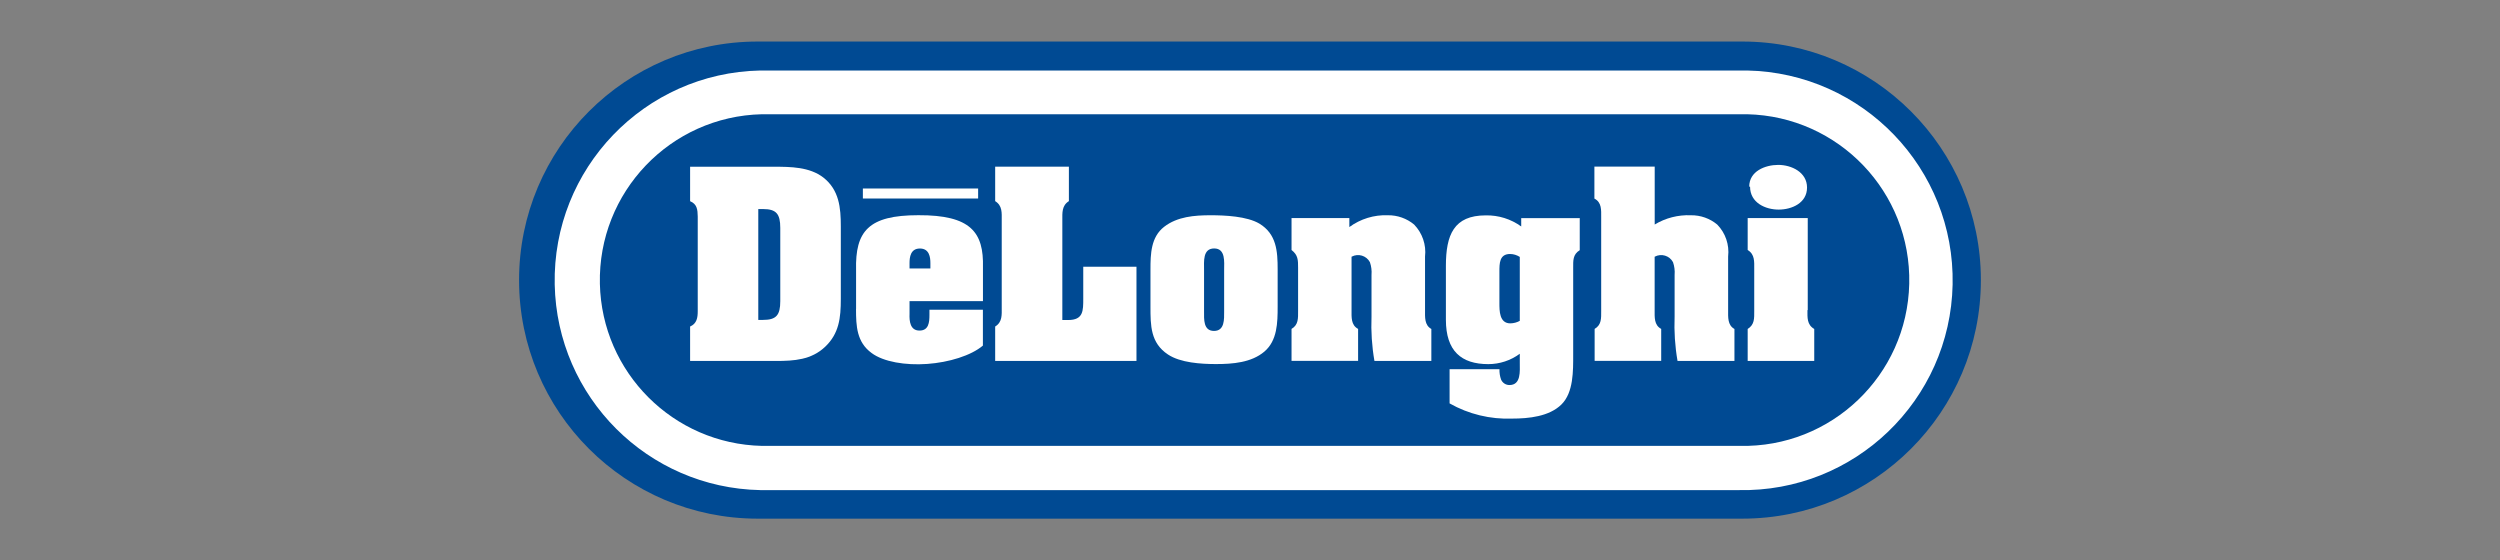
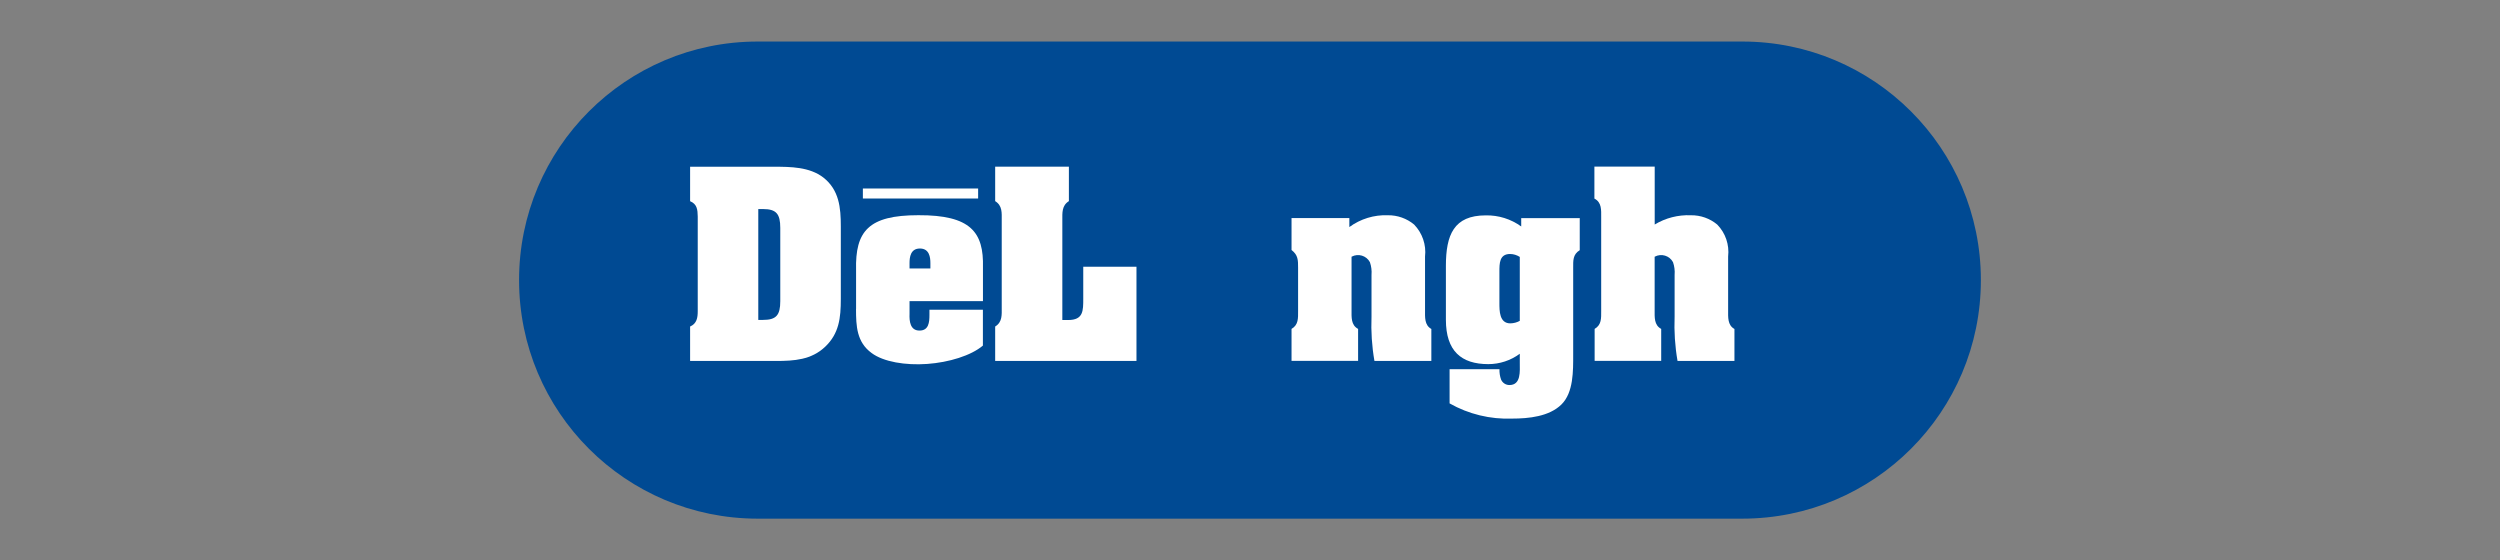
<svg xmlns="http://www.w3.org/2000/svg" id="Calque_1" viewBox="0 0 419.5 94">
  <rect x="0" y="0" width="419.5" height="94" fill="#808080" stroke="none" />
  <defs>
    <style>
      .cls-1 {
        fill: #004a93;
      }

      .cls-1, .cls-2 {
        fill-rule: evenodd;
      }

      .cls-2 {
        fill: #fff;
      }
    </style>
  </defs>
  <g id="Calque_2">
    <g id="Calque_1-2">
      <path class="cls-1" d="M292.36,87.03c22.11,0,40.03-17.92,40.03-40.03,0-22.11-17.92-40.03-40.03-40.03,0,0,0,0,0,0H127.13c-22.11,0-40.03,17.92-40.03,40.03,0,22.11,17.92,40.02,40.03,40.03h165.23Z" />
-       <path class="cls-2" d="M291.74,82.24c19.44.39,35.52-15.06,35.91-34.5.39-19.44-15.06-35.52-34.5-35.91-.47,0-.93,0-1.4,0H127.58c-19.44.39-34.89,16.46-34.5,35.91.38,18.9,15.61,34.13,34.5,34.5h164.16Z" />
      <path class="cls-1" d="M291.92,74.82c15.37.34,28.1-11.83,28.45-27.2s-11.83-28.1-27.2-28.45c-.42,0-.83,0-1.25,0H127.86c-15.37.34-27.54,13.08-27.2,28.45.33,14.88,12.32,26.87,27.2,27.2h164.06Z" />
      <path class="cls-2" d="M127.24,35.08h.8c2.21,0,2.89.8,2.89,3.17v12.28c0,2.36-.68,3.15-2.89,3.15h-.8v-18.6ZM115.8,27.98v5.78c1.17.49,1.26,1.4,1.28,2.58v15.87c0,1.1-.15,2.09-1.28,2.58v5.78h14.38c3.08,0,5.97-.18,8.29-2.39s2.62-4.8,2.62-8v-12.21c0-3.11-.27-6.09-2.93-8.18-2.32-1.79-5.51-1.81-8.29-1.81h-14.07Z" />
      <path class="cls-2" d="M156.12,45.05h-3.5v-.91c0-.95.15-2.44,1.74-2.44s1.76,1.49,1.76,2.44c0,0,0,.91,0,.91ZM143.64,51.83c0,2.89.11,5.58,2.62,7.41,1.98,1.48,5.67,2.09,9.32,1.83s7.37-1.4,9.35-3.08v-6.02h-8.97v.88c0,1.21-.11,2.62-1.67,2.62s-1.72-1.56-1.67-2.79v-2.15h12.32v-5.67c.15-5.86-2.01-8.79-10.84-8.75-8.37,0-10.61,2.67-10.45,9.21,0,0,0,6.5,0,6.5Z" />
      <path class="cls-2" d="M166.99,60.57v-5.78c1.23-.75,1.1-1.98,1.1-3.2v-14.64c0-1.21.13-2.44-1.1-3.2v-5.78h12.37v5.78c-1.21.75-1.1,1.98-1.1,3.2v16.75h.96c2.58,0,2.55-1.55,2.55-3.61v-5.33h8.93v15.81h-23.71Z" />
-       <path class="cls-2" d="M202.04,45.28c0-1.4-.24-3.59,1.7-3.59s1.67,2.29,1.67,3.59v6.98c0,1.28.11,3.27-1.7,3.27s-1.67-1.98-1.67-3.27v-6.98ZM214.39,45.2c0-3.04-.18-5.93-3.07-7.68-2.09-1.23-5.75-1.4-8.18-1.4-2.71,0-5.58.22-7.8,1.94s-2.29,4.56-2.29,7.15v6.24c0,3.17,0,6.09,2.93,8.03,2.09,1.4,5.58,1.61,8.07,1.61,2.79,0,5.93-.24,8.11-2.09s2.23-4.87,2.23-7.54c0,0,0-6.25,0-6.25Z" />
      <path class="cls-2" d="M226.42,38.1c1.87-1.37,4.15-2.07,6.46-1.98,1.61-.02,3.17.53,4.41,1.56,1.38,1.43,2.06,3.4,1.83,5.37v9c0,1.17-.11,2.51,1.06,3.15v5.36h-9.55c-.43-2.46-.59-4.96-.49-7.45v-6.98c.06-.72-.03-1.45-.27-2.14-.59-1.1-1.96-1.51-3.06-.92,0,0-.01,0-.02.01v8.96c0,1.17-.11,2.51,1.1,3.15v5.36h-11.17v-5.36c1.17-.68,1.1-1.79,1.1-3v-7.27c0-1.28,0-2.12-1.1-2.97v-5.36h9.7v1.49h-.01Z" />
      <path class="cls-2" d="M255.02,53.84c-.49.27-1.03.41-1.59.42-1.83,0-1.83-2.09-1.83-3.39v-5.28c0-1.4,0-2.97,1.79-2.97.58,0,1.14.18,1.63.49v10.73ZM265.11,36.6h-9.85v1.4c-1.73-1.25-3.81-1.9-5.95-1.86-5.36,0-6.69,3.27-6.69,8.49v9.02c0,5.25,2.58,7.45,7.12,7.45,1.9,0,3.75-.61,5.28-1.74v1.51c0,1.4.24,3.74-1.74,3.74-.61,0-1.16-.36-1.4-.92-.2-.56-.29-1.15-.27-1.74h-8.37v5.74c3.19,1.81,6.83,2.69,10.5,2.55,2.79,0,6.21-.35,8.26-2.36s1.98-5.67,1.98-8.37v-14.56c0-1.21-.08-2.25,1.1-2.97v-5.36h.03Z" />
      <path class="cls-2" d="M277.65,37.68c1.83-1.11,3.95-1.65,6.09-1.56,1.61-.02,3.17.53,4.41,1.56,1.39,1.42,2.06,3.4,1.83,5.37v9c0,1.17-.11,2.51,1.06,3.15v5.36h-9.55c-.43-2.46-.59-4.96-.49-7.45v-6.98c.06-.72-.03-1.45-.27-2.14-.59-1.1-1.96-1.51-3.06-.92,0,0-.01,0-.02.01v8.96c0,1.17-.11,2.51,1.1,3.15v5.36h-11.17v-5.36c1.17-.68,1.1-1.79,1.1-3v-15.72c0-1.21.11-2.51-1.14-3.15v-5.36h10.12v9.77-.07Z" />
-       <path class="cls-2" d="M303.29,52.05c0,1.21-.11,2.43,1.14,3.15v5.36h-11.17v-5.36c1.17-.73,1.1-1.79,1.1-3v-7.08c0-1.21.11-2.44-1.1-3.17v-5.36h10.08v15.45h-.06ZM293.52,31.31c0-2.58,2.67-3.64,4.87-3.64s4.83,1.21,4.83,3.8-2.54,3.7-4.76,3.7-4.8-1.14-4.8-3.85h-.14Z" />
      <polygon class="cls-2" points="144.79 31.63 164.13 31.63 164.13 33.31 144.79 33.31 144.79 31.63 144.79 31.63" />
    </g>
  </g>
</svg>